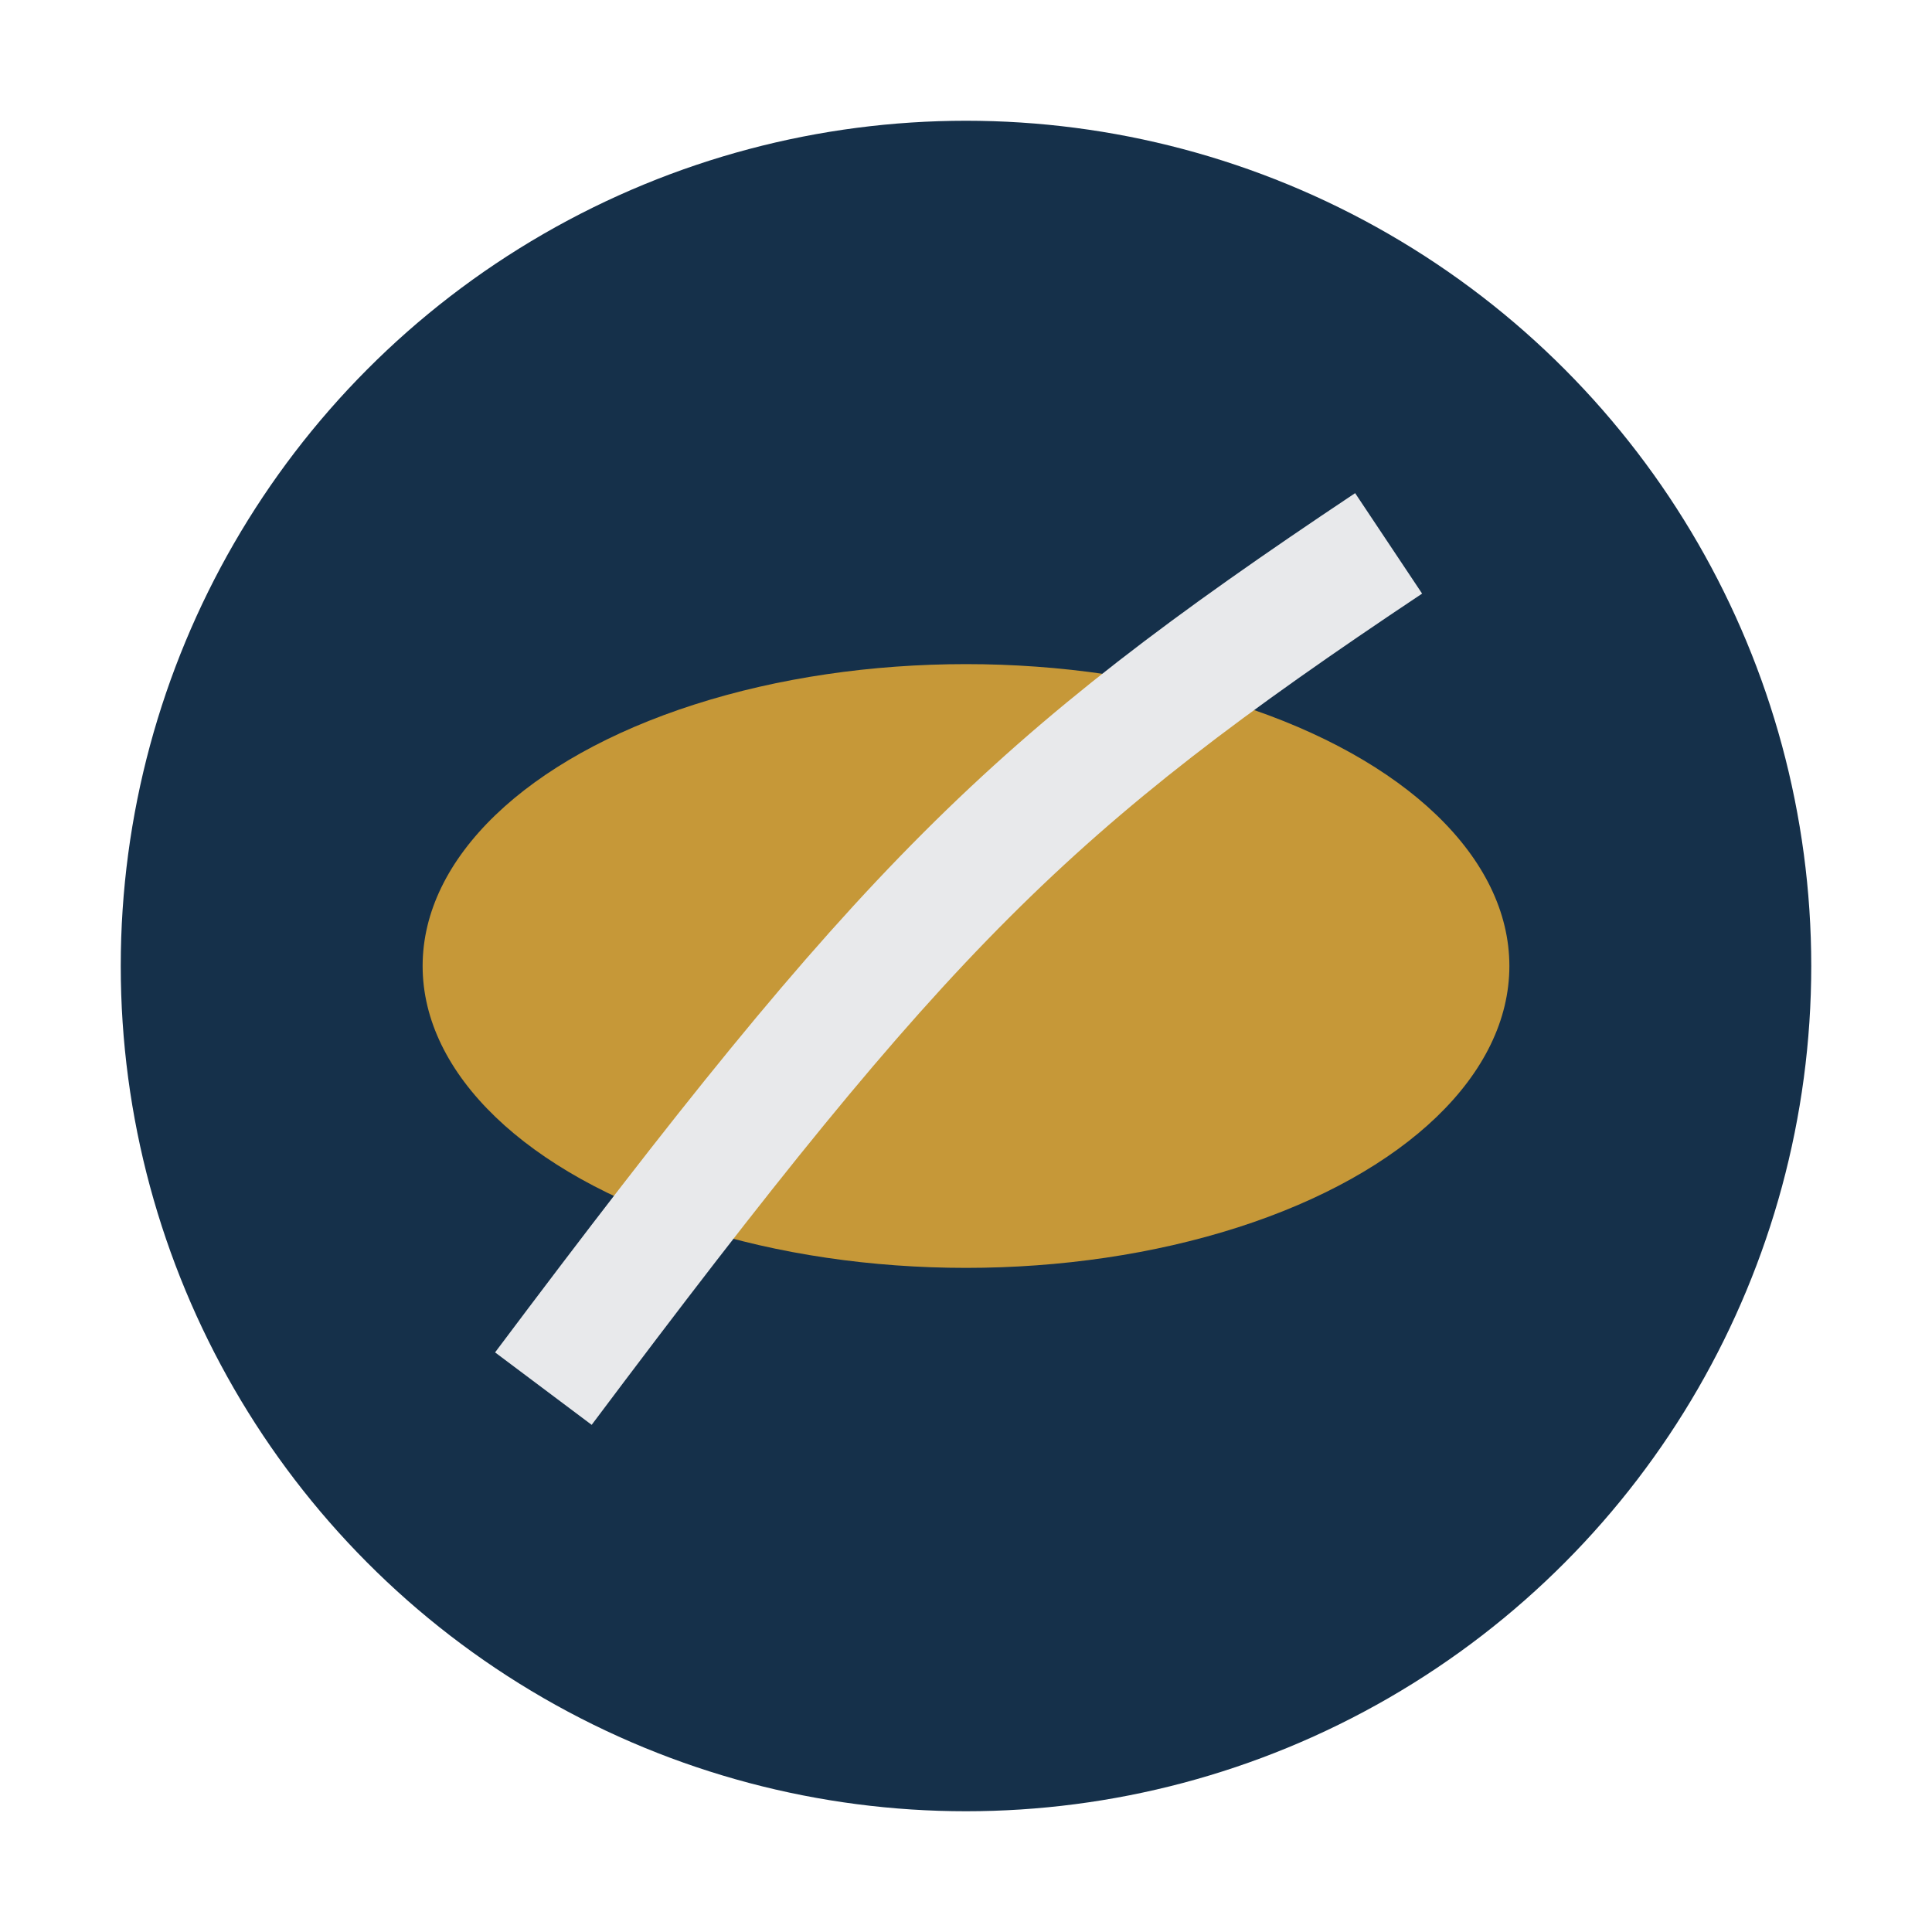
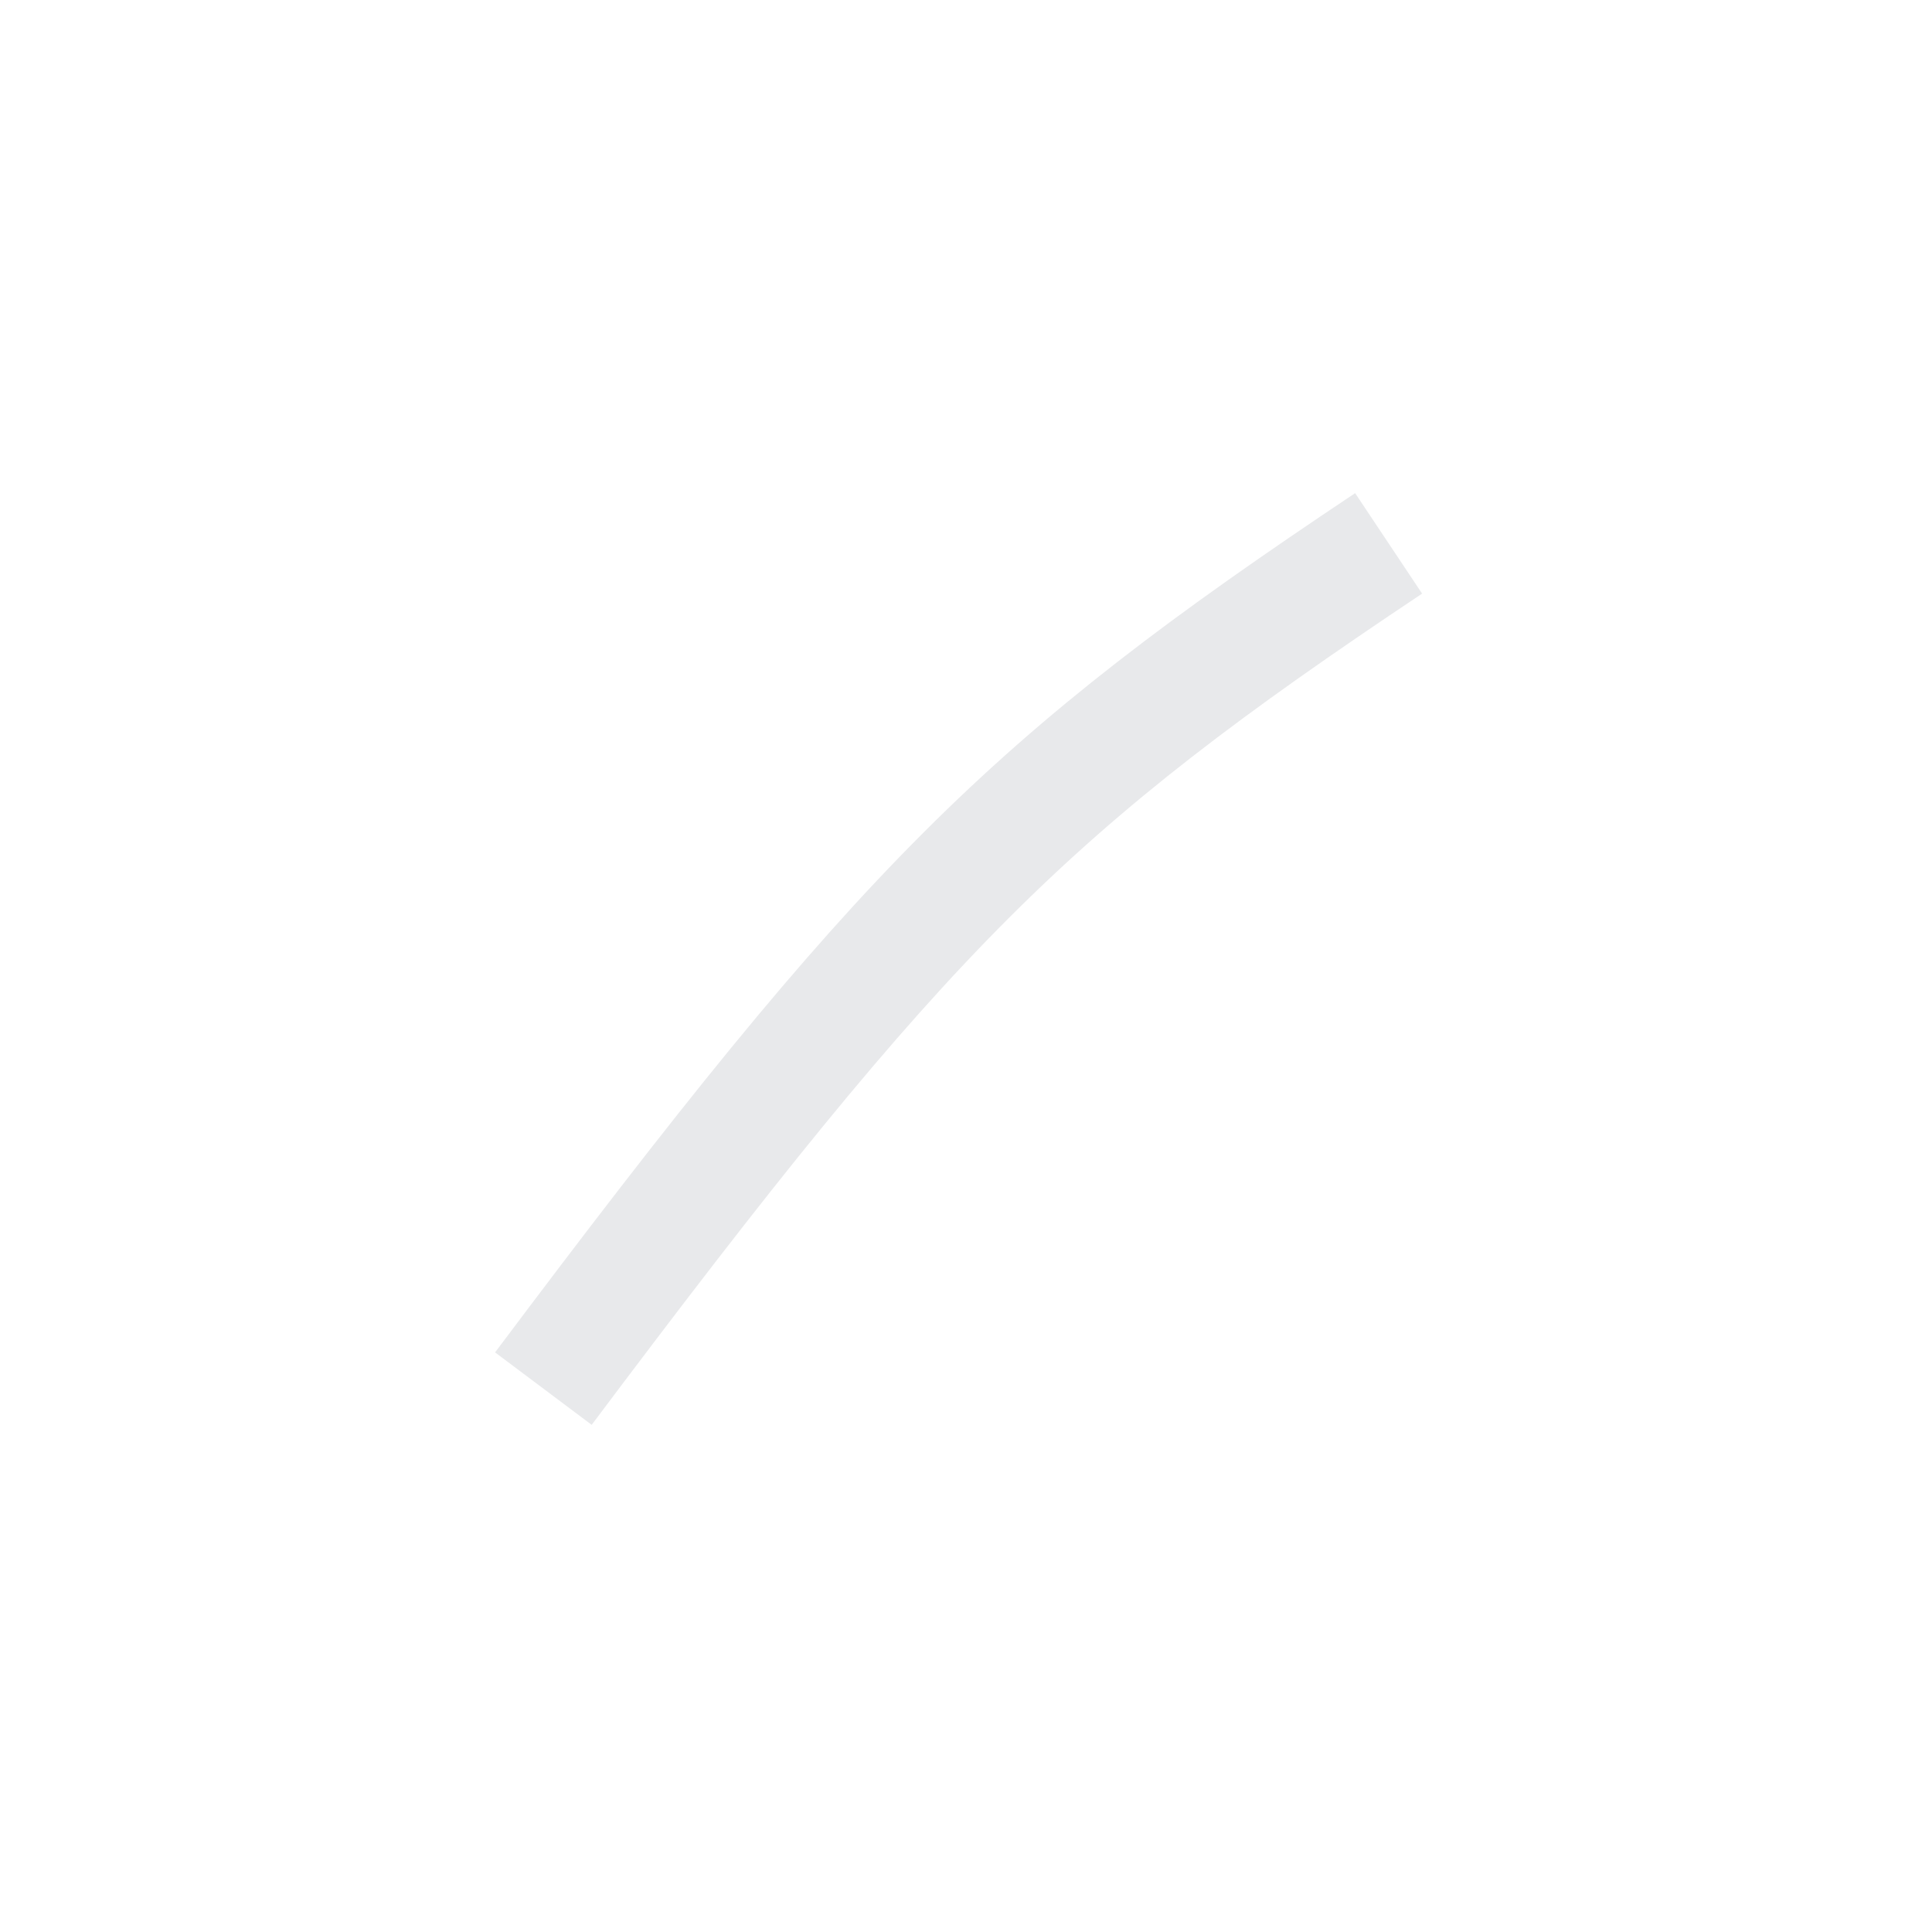
<svg xmlns="http://www.w3.org/2000/svg" width="32" height="32" viewBox="0 0 32 32">
-   <circle cx="16" cy="16" r="14" fill="#15304A" />
-   <ellipse cx="16" cy="16" rx="9" ry="5" fill="#F2B134" opacity=".8" />
  <path d="M9 23c6-8 8-10 14-14" stroke="#E8E9EB" stroke-width="2" fill="none" />
</svg>